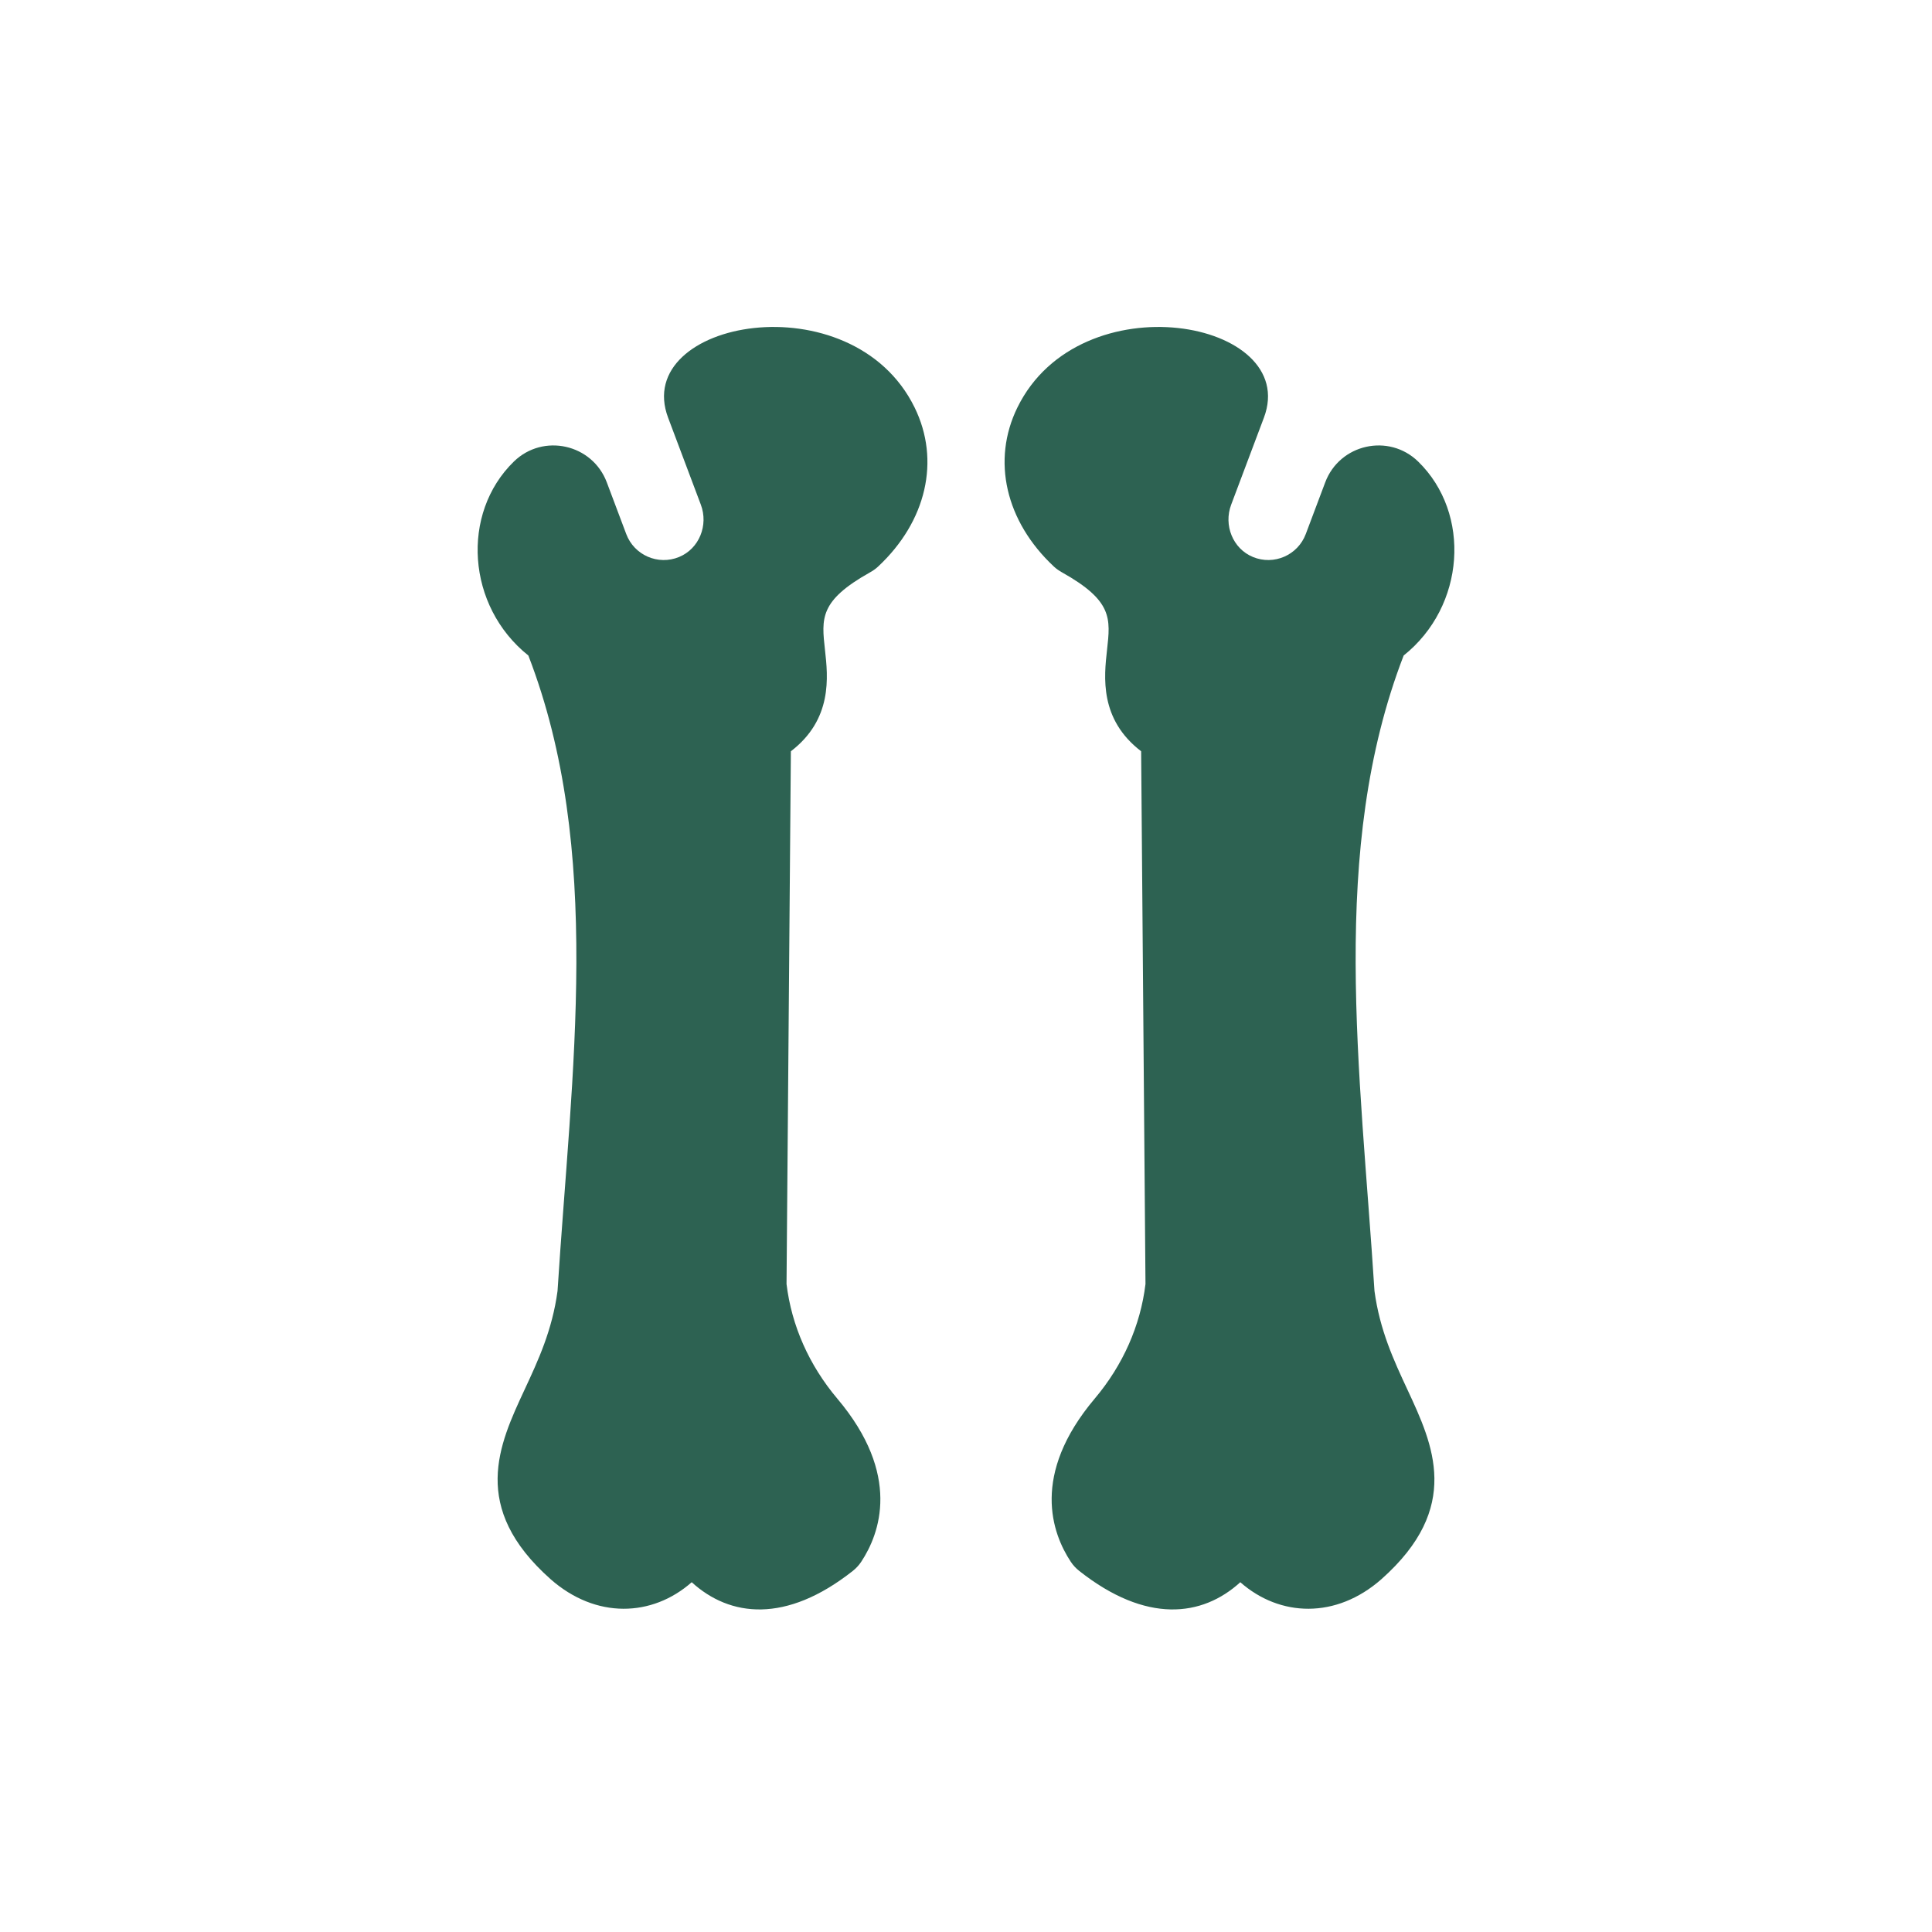
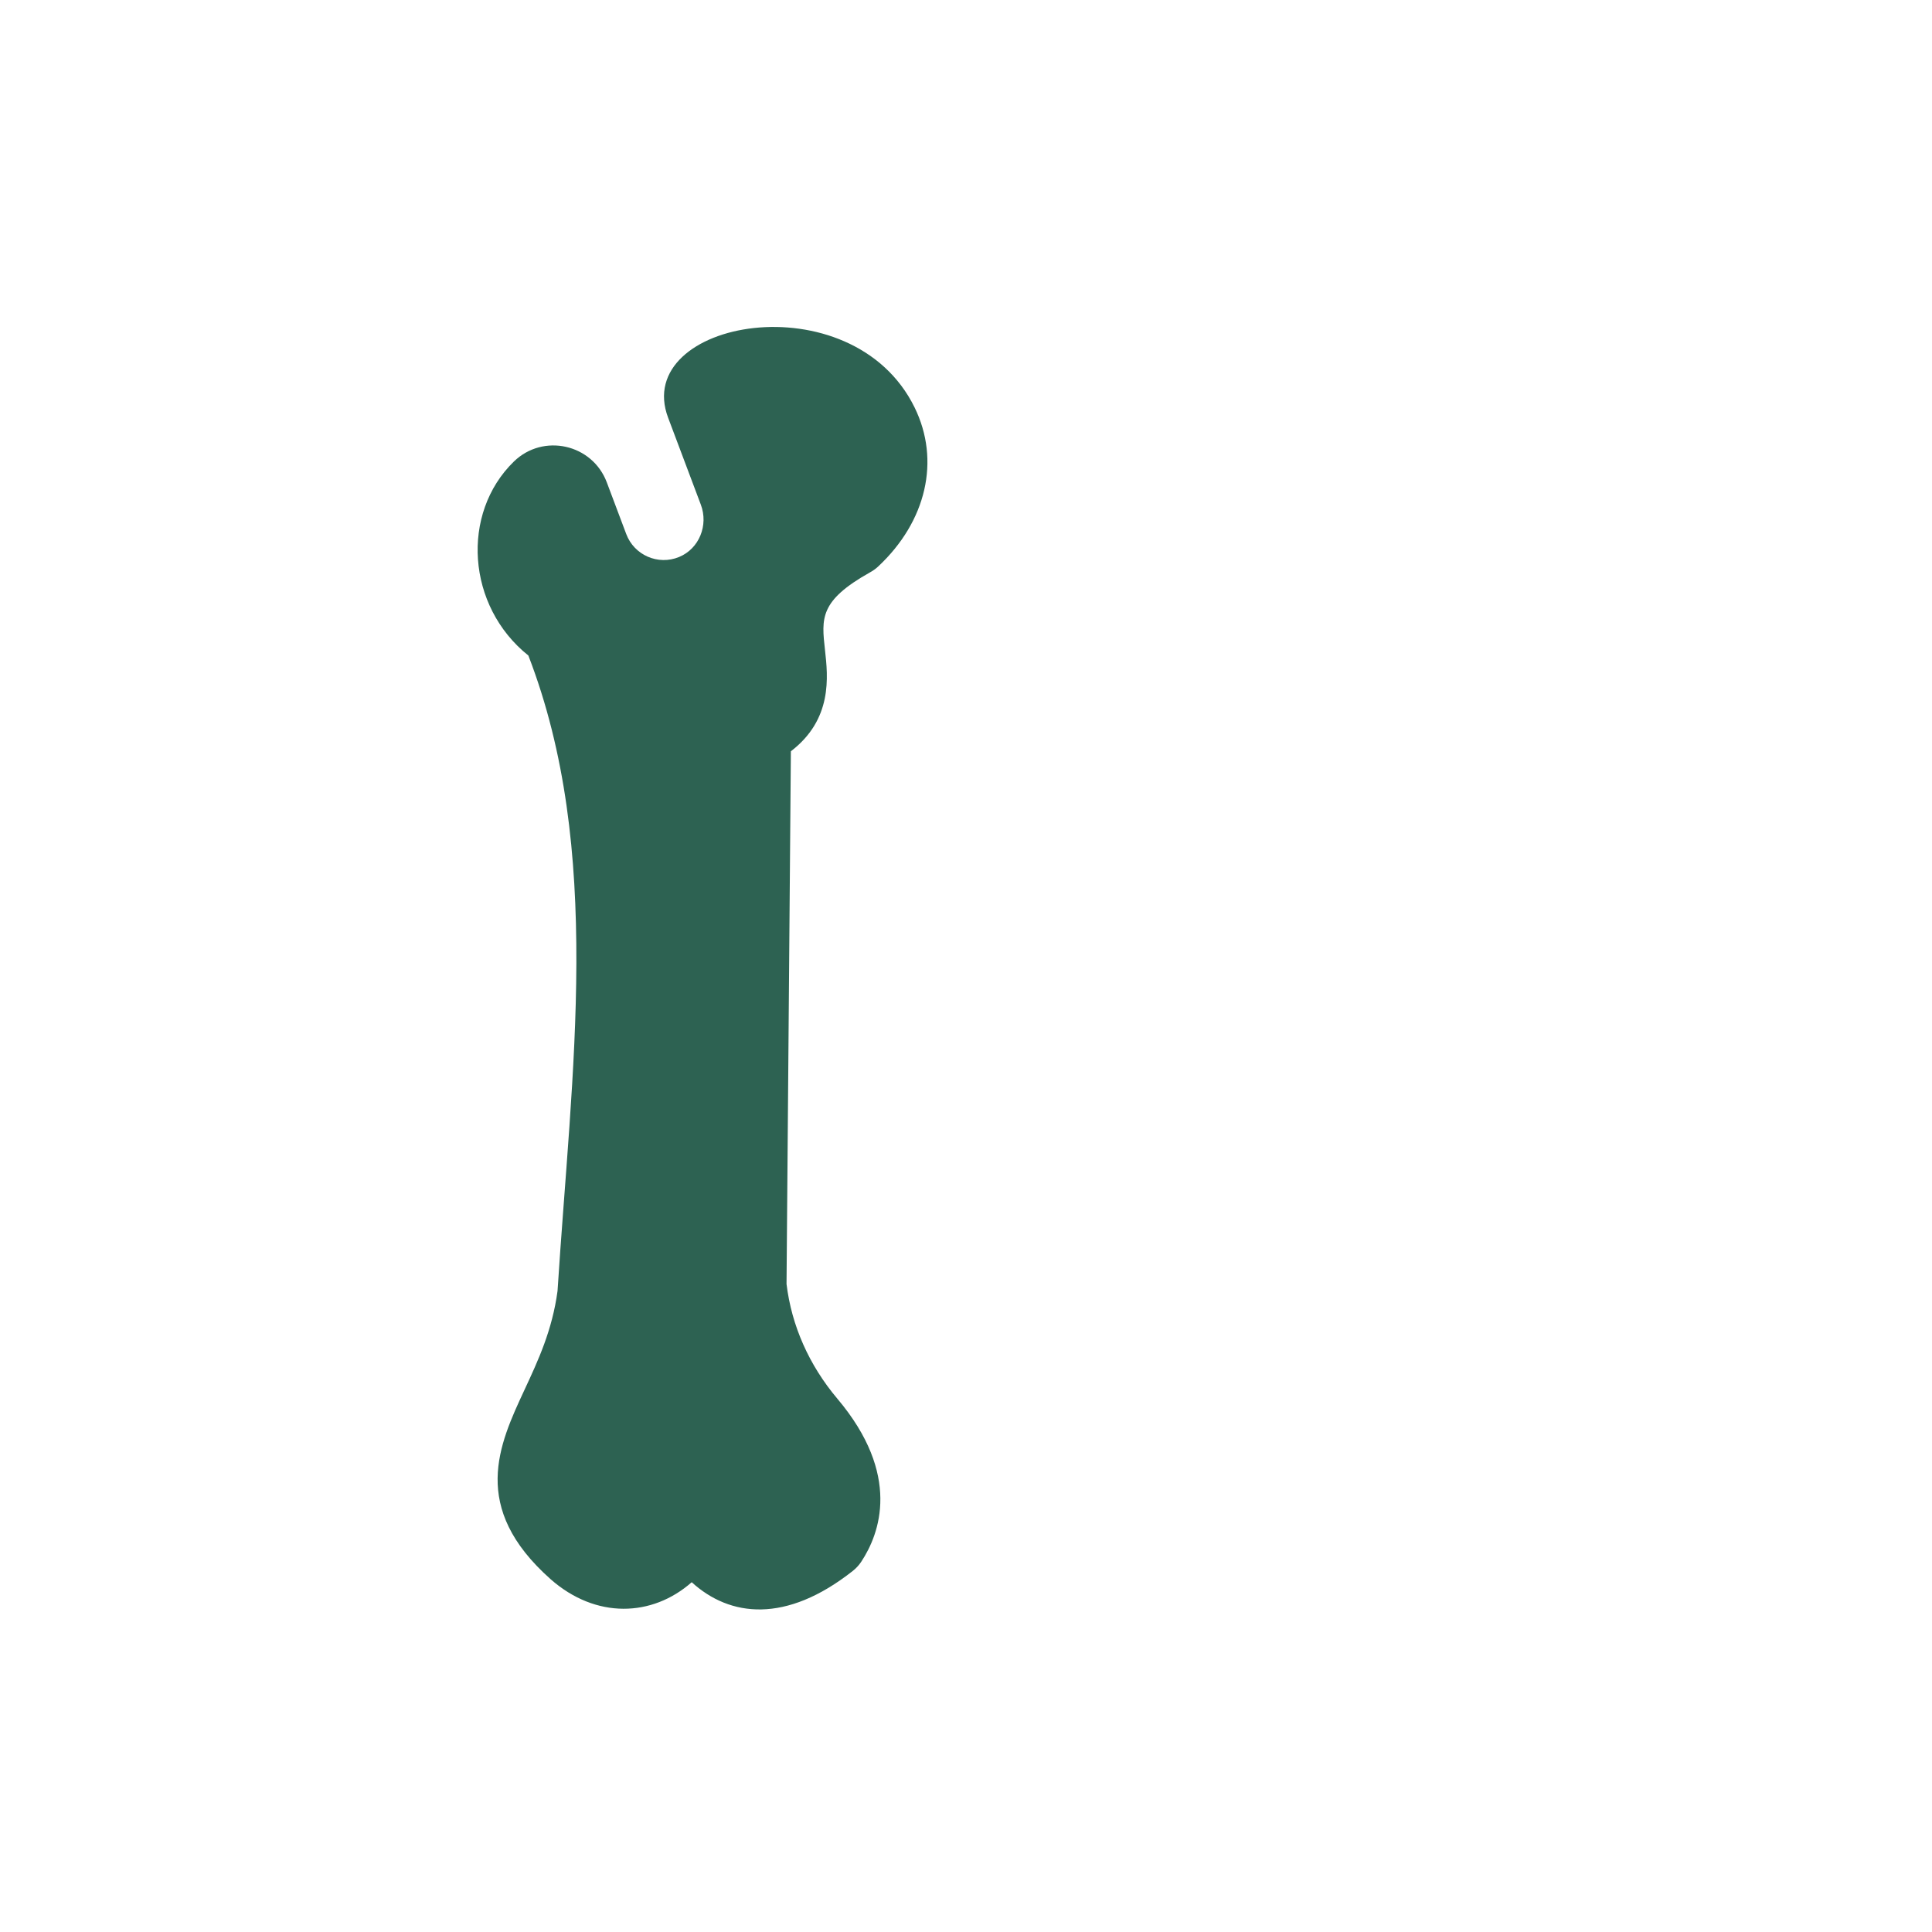
<svg xmlns="http://www.w3.org/2000/svg" width="130" height="130" viewBox="0 0 130 130" fill="none">
  <path d="M58.54 38.514C58.733 38.406 58.917 38.281 59.078 38.13C62.343 35.085 63.287 30.978 61.542 27.419C57.324 18.813 42.483 21.534 44.955 28.104L47.159 33.961C47.677 35.337 47.052 36.919 45.693 37.479C44.278 38.061 42.674 37.356 42.139 35.936L40.831 32.459C39.859 29.875 36.551 29.132 34.574 31.059C30.994 34.548 31.396 40.792 35.552 44.108C40.602 57.191 38.463 71.993 37.515 86.869C37.16 89.507 36.213 91.54 35.297 93.508C33.568 97.22 31.608 101.427 37.045 106.257C40.096 108.948 43.882 108.81 46.544 106.464C49.106 108.799 52.873 109.263 57.379 105.706C57.602 105.53 57.796 105.322 57.952 105.085C59.201 103.194 60.668 99.239 56.339 94.109C54.441 91.859 53.262 89.197 52.924 86.4L53.216 50.552C56.031 48.396 55.713 45.539 55.512 43.739C55.275 41.607 55.129 40.427 58.54 38.514Z" fill="#2D6252" />
-   <path d="M71.461 38.514C71.268 38.406 71.084 38.281 70.922 38.13C67.658 35.085 66.714 30.978 68.459 27.419C72.677 18.813 87.518 21.534 85.046 28.104L82.842 33.961C82.324 35.337 82.949 36.919 84.308 37.479C85.723 38.061 87.327 37.356 87.862 35.936L89.17 32.459C90.142 29.875 93.449 29.132 95.427 31.059C99.007 34.548 98.605 40.792 94.449 44.108C89.399 57.191 91.538 71.993 92.486 86.869C92.841 89.507 93.788 91.54 94.704 93.508C96.433 97.22 98.393 101.427 92.956 106.257C89.904 108.948 86.119 108.81 83.457 106.464C80.895 108.799 77.127 109.263 72.622 105.706C72.399 105.53 72.205 105.322 72.049 105.085C70.8 103.194 69.333 99.239 73.662 94.109C75.56 91.859 76.739 89.197 77.077 86.4L76.785 50.552C73.969 48.396 74.288 45.539 74.489 43.739C74.727 41.607 74.872 40.427 71.461 38.514Z" fill="#2D6252" />
</svg>